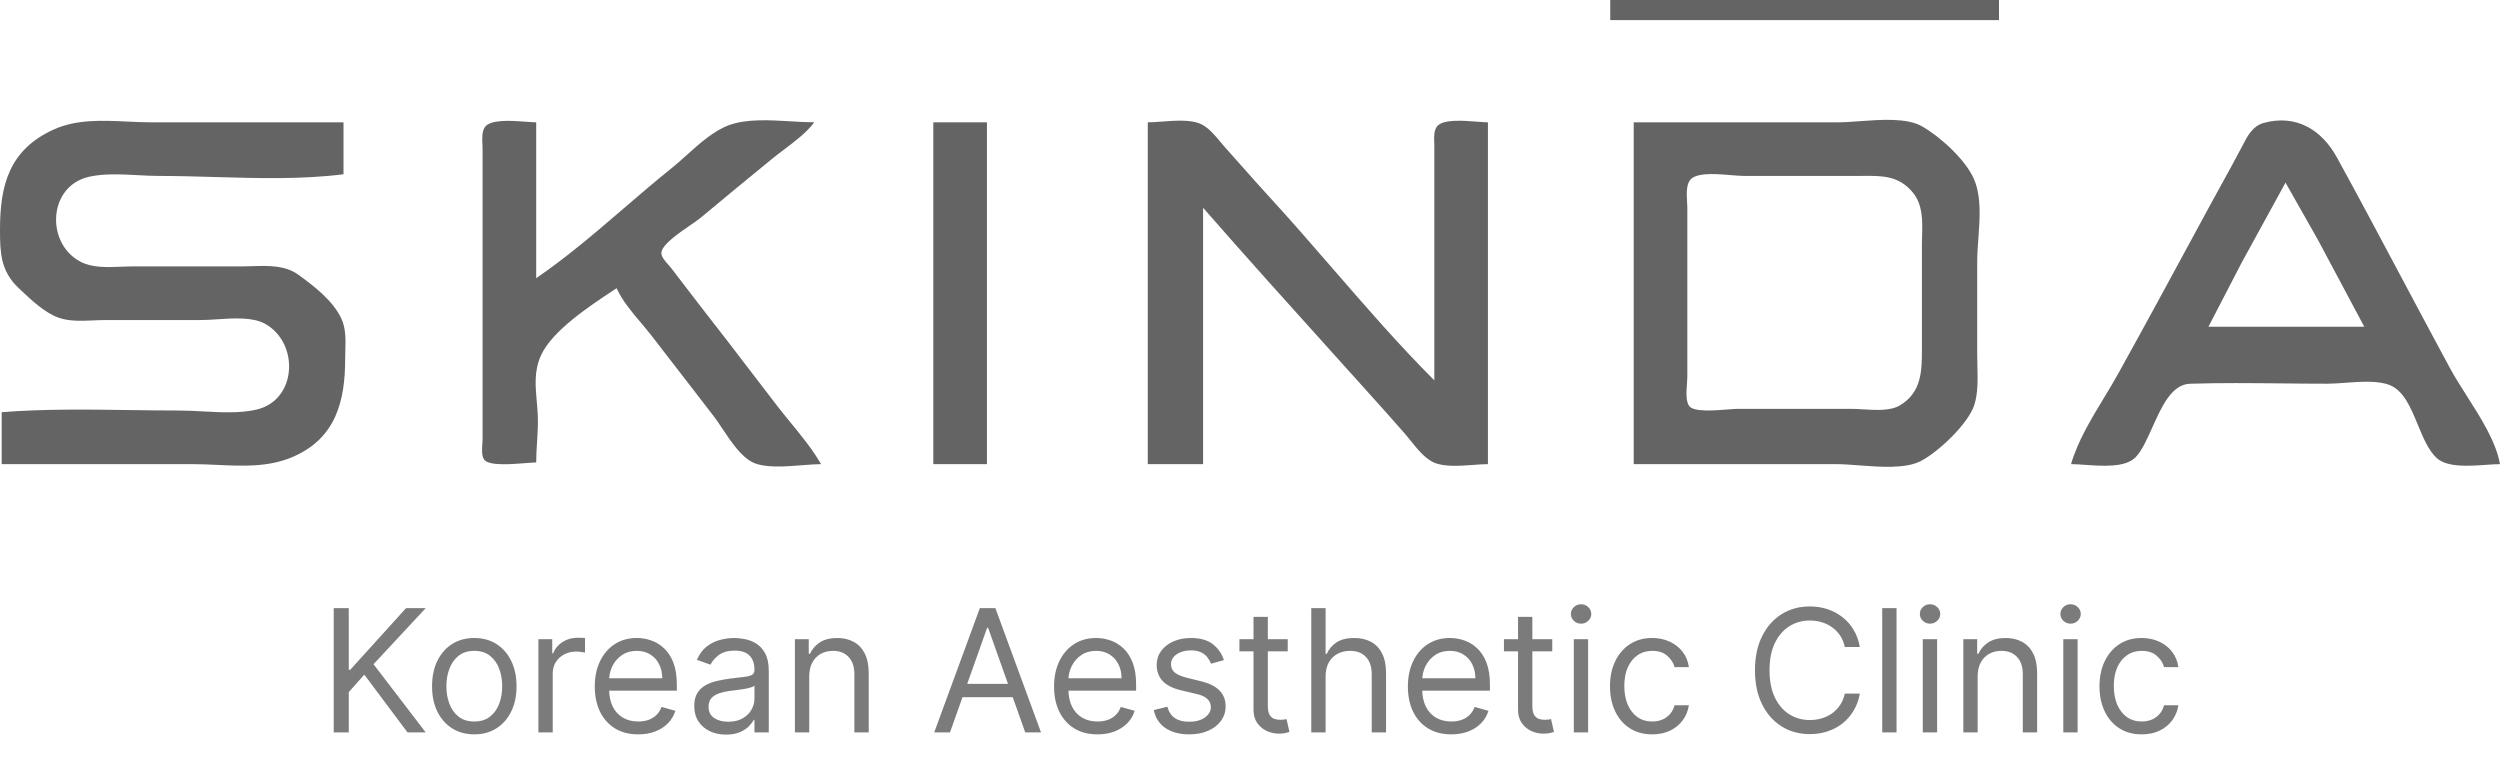
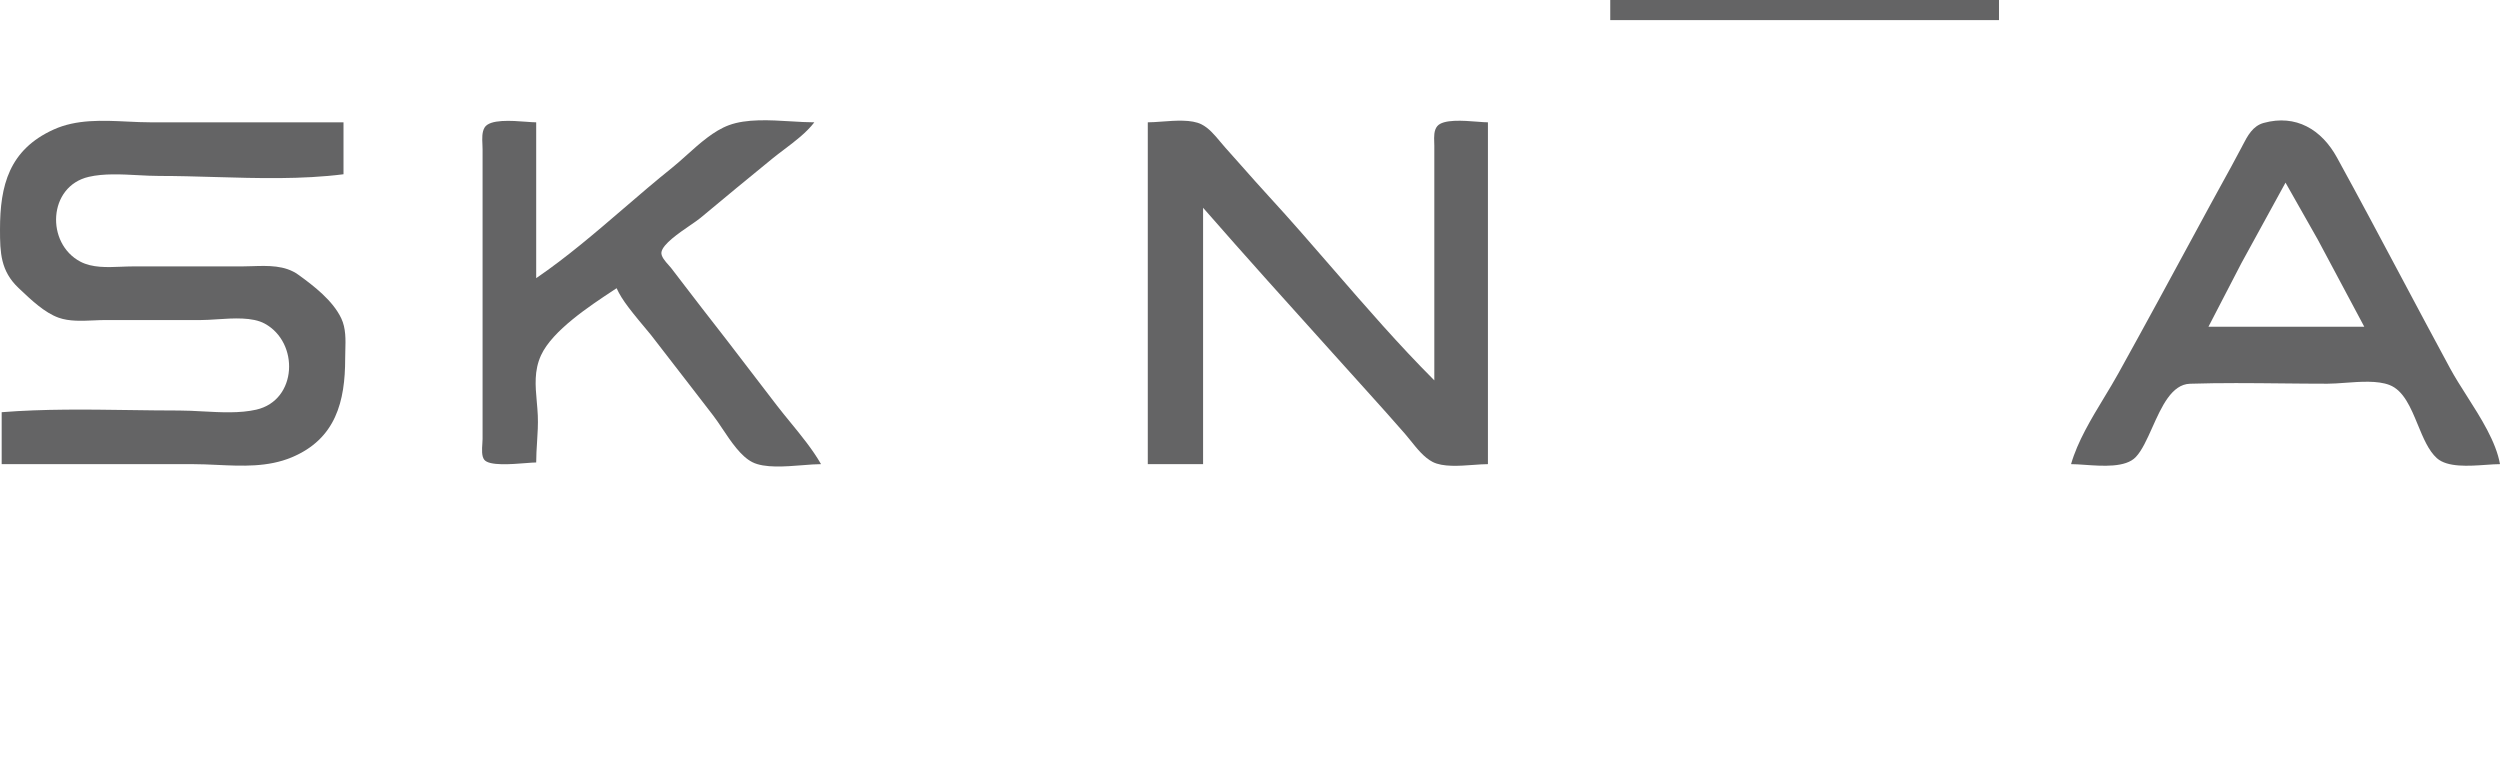
<svg xmlns="http://www.w3.org/2000/svg" width="512" height="158" viewBox="0 0 512 158" fill="none">
  <g clip-path="url(#clip0_1166_23)">
    <path d="M329.78 4.118V0H409.394V4.118H329.78Z" fill="#646465" />
    <path d="M0.343 95.056V84.418C9.003 83.735 17.792 83.858 26.541 83.98C29.943 84.028 33.339 84.075 36.719 84.075C38.233 84.075 39.848 84.162 41.498 84.252C45.237 84.454 49.159 84.666 52.504 83.894C60.92 81.949 61.325 70.148 54.22 66.279C51.71 64.911 47.804 65.17 44.424 65.394C43.253 65.471 42.144 65.544 41.179 65.544H21.619C20.848 65.544 20.037 65.58 19.207 65.617C16.767 65.725 14.173 65.84 12.011 65.068C9.14 64.043 6.393 61.436 4.152 59.31C4.029 59.194 3.908 59.079 3.788 58.966C0.119 55.494 0 51.729 0 47.013C0 37.972 1.863 30.671 10.981 26.531C15.663 24.405 20.933 24.655 26.068 24.898C27.695 24.975 29.308 25.051 30.885 25.051H70.349V35.689C61.791 36.77 52.829 36.51 43.991 36.254C40.157 36.143 36.345 36.032 32.601 36.032C31.223 36.032 29.759 35.955 28.263 35.876C24.842 35.695 21.259 35.505 18.188 36.214C9.801 38.149 9.348 49.857 16.472 53.593C18.902 54.868 21.941 54.744 24.779 54.628C25.578 54.595 26.361 54.563 27.11 54.563H49.416C50.132 54.563 50.867 54.539 51.61 54.514C54.904 54.406 58.359 54.293 61.083 56.254C64.288 58.561 68.169 61.562 69.893 65.201C70.853 67.228 70.787 69.55 70.723 71.794C70.707 72.349 70.692 72.898 70.692 73.437C70.692 82.171 68.791 89.898 59.711 93.677C54.867 95.694 49.632 95.451 44.459 95.211C42.782 95.134 41.112 95.056 39.464 95.056H0.343Z" fill="#646465" />
    <path fill-rule="evenodd" clip-rule="evenodd" d="M426.99 95.2C425.93 95.125 424.953 95.056 424.151 95.056C425.49 90.406 428.268 85.815 430.923 81.424C431.931 79.76 432.919 78.125 433.807 76.525C439.335 66.559 444.767 56.532 450.195 46.51C450.972 45.076 451.749 43.642 452.526 42.209C453.313 40.758 454.11 39.311 454.907 37.864C456.312 35.318 457.717 32.771 459.065 30.198C459.139 30.052 459.216 29.905 459.293 29.758C460.302 27.816 461.351 25.793 463.614 25.173C470.206 23.366 475.453 26.517 478.607 32.257C483.074 40.387 487.433 48.583 491.794 56.78C495.118 63.029 498.441 69.277 501.812 75.496C502.766 77.256 503.962 79.133 505.199 81.076C508.076 85.591 511.182 90.463 512 95.056C511.184 95.056 510.201 95.125 509.139 95.2C505.62 95.446 501.219 95.754 499.073 93.835C497.36 92.302 496.273 89.664 495.174 87.002C493.733 83.502 492.272 79.961 489.352 78.839C486.93 77.909 483.412 78.167 480.265 78.398C478.965 78.493 477.725 78.585 476.654 78.585C473.552 78.585 470.446 78.553 467.336 78.521C461.058 78.457 454.774 78.393 448.514 78.59C444.751 78.708 442.699 83.289 440.789 87.551C439.711 89.962 438.675 92.27 437.402 93.61C435.336 95.787 430.655 95.458 426.99 95.2ZM459.047 53.877L468.074 37.405L474.685 49.072L484.205 66.917H452.289L459.047 53.877Z" fill="#646465" />
-     <path d="M109.99 90.521C109.901 91.919 109.812 93.318 109.812 94.713C109.334 94.713 108.574 94.773 107.673 94.845C104.702 95.08 100.193 95.438 99.184 94.163C98.607 93.434 98.705 92.004 98.784 90.86C98.808 90.505 98.831 90.179 98.831 89.909V30.541C98.831 30.243 98.816 29.918 98.8 29.58C98.744 28.402 98.681 27.068 99.236 26.131C100.278 24.371 104.779 24.71 107.785 24.936C108.606 24.998 109.315 25.051 109.812 25.051V56.965C116.104 52.672 121.963 47.637 127.802 42.62C131.053 39.826 134.299 37.037 137.609 34.385C138.602 33.589 139.617 32.677 140.657 31.743C143.33 29.341 146.174 26.786 149.276 25.638C152.886 24.302 157.646 24.589 162.006 24.852C163.685 24.953 165.305 25.051 166.777 25.051C165.159 27.166 162.821 28.932 160.577 30.626C159.758 31.245 158.952 31.854 158.198 32.467C153.252 36.488 148.34 40.559 143.442 44.639C142.984 45.021 142.237 45.533 141.38 46.12C138.995 47.755 135.752 49.978 135.465 51.634C135.317 52.493 136.248 53.53 136.952 54.314C137.15 54.535 137.33 54.735 137.463 54.906C138.426 56.144 139.375 57.392 140.324 58.64C141.47 60.147 142.616 61.654 143.785 63.142C147.165 67.443 150.487 71.788 153.81 76.134C155.573 78.44 157.336 80.746 159.108 83.046C160.002 84.206 160.947 85.361 161.897 86.522C164.144 89.268 166.423 92.055 168.15 95.056C167.084 95.056 165.78 95.16 164.379 95.272C160.778 95.558 156.54 95.896 154.082 94.652C151.727 93.46 149.713 90.443 147.949 87.8C147.288 86.811 146.663 85.874 146.067 85.105C144.423 82.979 142.783 80.85 141.143 78.72C138.55 75.353 135.957 71.985 133.345 68.633C132.705 67.812 132.002 66.979 131.286 66.132C129.39 63.889 127.406 61.542 126.284 59.024C126.061 59.172 125.83 59.324 125.593 59.48C120.737 62.683 113.136 67.697 110.808 72.751C109.363 75.887 109.642 79.014 109.93 82.234C110.015 83.182 110.1 84.138 110.142 85.105C110.22 86.901 110.105 88.71 109.99 90.521Z" fill="#646465" />
-     <path d="M191.142 95.056V25.051H202.123V95.056H191.142Z" fill="#646465" />
+     <path d="M109.99 90.521C109.901 91.919 109.812 93.318 109.812 94.713C109.334 94.713 108.574 94.773 107.673 94.845C104.702 95.08 100.193 95.438 99.184 94.163C98.607 93.434 98.705 92.004 98.784 90.86C98.808 90.505 98.831 90.179 98.831 89.909V30.541C98.831 30.243 98.816 29.918 98.8 29.58C98.744 28.402 98.681 27.068 99.236 26.131C100.278 24.371 104.779 24.71 107.785 24.936C108.606 24.998 109.315 25.051 109.812 25.051V56.965C116.104 52.672 121.963 47.637 127.802 42.62C131.053 39.826 134.299 37.037 137.609 34.385C138.602 33.589 139.617 32.677 140.657 31.743C143.33 29.341 146.174 26.786 149.276 25.638C152.886 24.302 157.646 24.589 162.006 24.852C163.685 24.953 165.305 25.051 166.777 25.051C165.159 27.166 162.821 28.932 160.577 30.626C159.758 31.245 158.952 31.854 158.198 32.467C153.252 36.488 148.34 40.559 143.442 44.639C142.984 45.021 142.237 45.533 141.38 46.12C138.995 47.755 135.752 49.978 135.465 51.634C135.317 52.493 136.248 53.53 136.952 54.314C137.15 54.535 137.33 54.735 137.463 54.906C138.426 56.144 139.375 57.392 140.324 58.64C141.47 60.147 142.616 61.654 143.785 63.142C147.165 67.443 150.487 71.788 153.81 76.134C155.573 78.44 157.336 80.746 159.108 83.046C160.002 84.206 160.947 85.361 161.897 86.522C164.144 89.268 166.423 92.055 168.15 95.056C167.084 95.056 165.78 95.16 164.379 95.272C160.778 95.558 156.54 95.896 154.082 94.652C151.727 93.46 149.713 90.443 147.949 87.8C147.288 86.811 146.663 85.874 146.067 85.105C144.423 82.979 142.783 80.85 141.143 78.72C138.55 75.353 135.957 71.985 133.345 68.633C129.39 63.889 127.406 61.542 126.284 59.024C126.061 59.172 125.83 59.324 125.593 59.48C120.737 62.683 113.136 67.697 110.808 72.751C109.363 75.887 109.642 79.014 109.93 82.234C110.015 83.182 110.1 84.138 110.142 85.105C110.22 86.901 110.105 88.71 109.99 90.521Z" fill="#646465" />
    <path d="M235.067 95.056V25.051C235.91 25.051 236.906 24.977 237.967 24.898C240.776 24.69 244.034 24.448 246.048 25.456C247.566 26.214 248.766 27.655 249.895 29.009C250.237 29.421 250.574 29.824 250.909 30.198C252.097 31.517 253.275 32.846 254.45 34.176C256.222 36.179 257.996 38.183 259.804 40.15C264.276 45.013 268.616 50.021 272.959 55.031C279.717 62.827 286.48 70.629 293.748 77.898V29.855C293.748 29.628 293.738 29.385 293.729 29.134C293.691 28.003 293.643 26.697 294.346 25.846C295.56 24.375 299.69 24.698 302.581 24.924C303.444 24.992 304.198 25.051 304.728 25.051V95.056C303.87 95.056 302.853 95.131 301.77 95.211C298.863 95.424 295.483 95.673 293.405 94.604C291.681 93.718 290.245 91.929 288.936 90.297C288.537 89.8 288.15 89.317 287.769 88.879C285.211 85.933 282.592 83.027 279.98 80.126C279.516 79.612 279.054 79.098 278.591 78.585C276.654 76.432 274.715 74.281 272.776 72.13C263.929 62.316 255.08 52.497 246.392 42.552V95.056H235.067Z" fill="#646465" />
-     <path fill-rule="evenodd" clip-rule="evenodd" d="M334.585 95.056V25.051H376.451C377.704 25.051 379.202 24.941 380.806 24.824C385.262 24.497 390.527 24.111 393.608 25.863C397.36 27.995 402.572 32.712 404.287 36.718C405.799 40.247 405.475 44.669 405.171 48.82C405.051 50.457 404.933 52.052 404.933 53.533V72.751C404.933 73.435 404.951 74.155 404.969 74.895C405.04 77.628 405.117 80.625 404.299 83.046C402.994 86.899 396.845 92.688 393.266 94.477C390.169 96.024 385.053 95.636 380.665 95.303C378.989 95.176 377.417 95.056 376.107 95.056H334.585ZM345.516 41.397C345.407 39.611 345.265 37.246 346.674 36.385C348.359 35.355 351.773 35.639 354.54 35.868C355.568 35.954 356.506 36.032 357.233 36.032H380.226C380.647 36.032 381.066 36.028 381.478 36.024C385.461 35.988 388.93 35.956 391.775 39.464C393.812 41.974 393.726 45.195 393.642 48.293C393.624 48.903 393.608 49.508 393.608 50.102V71.378C393.608 75.957 393.578 80.294 389.147 82.995C387.199 84.182 384.181 83.996 381.562 83.834C380.715 83.781 379.911 83.732 379.195 83.732H355.86C355.412 83.732 354.707 83.788 353.874 83.854C351.112 84.072 346.939 84.403 345.972 83.182C345.217 82.228 345.371 80.181 345.491 78.578C345.53 78.059 345.566 77.586 345.566 77.212V42.552C345.566 42.219 345.541 41.825 345.516 41.397Z" fill="#646465" />
  </g>
-   <path d="M68.347 150V124.545H71.429V137.173H71.728L83.162 124.545H87.189L76.5 136.03L87.189 150H83.461L74.611 138.168L71.429 141.747V150H68.347ZM97.136 150.398C95.412 150.398 93.9 149.988 92.599 149.167C91.306 148.347 90.296 147.199 89.566 145.724C88.846 144.25 88.485 142.526 88.485 140.554C88.485 138.565 88.846 136.829 89.566 135.346C90.296 133.863 91.306 132.711 92.599 131.891C93.9 131.071 95.412 130.661 97.136 130.661C98.859 130.661 100.367 131.071 101.66 131.891C102.961 132.711 103.972 133.863 104.692 135.346C105.422 136.829 105.786 138.565 105.786 140.554C105.786 142.526 105.422 144.25 104.692 145.724C103.972 147.199 102.961 148.347 101.66 149.167C100.367 149.988 98.859 150.398 97.136 150.398ZM97.136 147.763C98.445 147.763 99.522 147.427 100.367 146.756C101.212 146.085 101.838 145.202 102.244 144.109C102.65 143.015 102.853 141.83 102.853 140.554C102.853 139.278 102.65 138.089 102.244 136.987C101.838 135.885 101.212 134.994 100.367 134.315C99.522 133.635 98.445 133.295 97.136 133.295C95.826 133.295 94.749 133.635 93.904 134.315C93.059 134.994 92.433 135.885 92.027 136.987C91.621 138.089 91.418 139.278 91.418 140.554C91.418 141.83 91.621 143.015 92.027 144.109C92.433 145.202 93.059 146.085 93.904 146.756C94.749 147.427 95.826 147.763 97.136 147.763ZM110.264 150V130.909H113.098V133.793H113.296C113.644 132.848 114.274 132.082 115.186 131.493C116.097 130.905 117.125 130.611 118.268 130.611C118.483 130.611 118.753 130.615 119.076 130.623C119.399 130.632 119.643 130.644 119.809 130.661V133.643C119.71 133.619 119.482 133.581 119.126 133.532C118.778 133.474 118.409 133.445 118.019 133.445C117.091 133.445 116.263 133.639 115.534 134.029C114.813 134.41 114.241 134.94 113.818 135.62C113.404 136.291 113.197 137.057 113.197 137.919V150H110.264ZM130.709 150.398C128.87 150.398 127.283 149.992 125.949 149.18C124.623 148.359 123.6 147.216 122.879 145.749C122.167 144.274 121.81 142.559 121.81 140.604C121.81 138.648 122.167 136.925 122.879 135.433C123.6 133.933 124.603 132.765 125.887 131.928C127.18 131.083 128.688 130.661 130.411 130.661C131.405 130.661 132.387 130.826 133.357 131.158C134.326 131.489 135.209 132.028 136.004 132.773C136.8 133.511 137.434 134.489 137.906 135.707C138.378 136.925 138.614 138.424 138.614 140.206V141.449H123.898V138.913H135.631C135.631 137.836 135.416 136.875 134.985 136.03C134.562 135.185 133.958 134.518 133.17 134.029C132.391 133.54 131.472 133.295 130.411 133.295C129.243 133.295 128.232 133.585 127.378 134.165C126.533 134.737 125.883 135.483 125.427 136.403C124.971 137.322 124.744 138.308 124.744 139.361V141.051C124.744 142.493 124.992 143.715 125.489 144.718C125.995 145.712 126.695 146.47 127.59 146.992C128.485 147.506 129.525 147.763 130.709 147.763C131.48 147.763 132.176 147.655 132.797 147.44C133.427 147.216 133.97 146.884 134.426 146.445C134.881 145.998 135.234 145.443 135.482 144.78L138.316 145.575C138.018 146.536 137.516 147.382 136.812 148.111C136.108 148.832 135.238 149.395 134.202 149.801C133.166 150.199 132.002 150.398 130.709 150.398ZM148.694 150.447C147.484 150.447 146.387 150.22 145.4 149.764C144.414 149.3 143.631 148.633 143.051 147.763C142.471 146.884 142.181 145.824 142.181 144.581C142.181 143.487 142.397 142.601 142.828 141.921C143.259 141.233 143.834 140.695 144.555 140.305C145.276 139.916 146.072 139.626 146.942 139.435C147.82 139.237 148.702 139.079 149.589 138.963C150.749 138.814 151.69 138.702 152.41 138.627C153.14 138.545 153.67 138.408 154.001 138.217C154.341 138.027 154.511 137.695 154.511 137.223V137.124C154.511 135.897 154.175 134.944 153.504 134.265C152.841 133.585 151.835 133.246 150.484 133.246C149.084 133.246 147.986 133.552 147.19 134.165C146.395 134.779 145.835 135.433 145.512 136.129L142.728 135.135C143.225 133.975 143.888 133.072 144.717 132.425C145.554 131.771 146.465 131.315 147.451 131.058C148.446 130.793 149.423 130.661 150.384 130.661C150.998 130.661 151.702 130.735 152.497 130.884C153.301 131.025 154.076 131.319 154.822 131.767C155.576 132.214 156.201 132.889 156.698 133.793C157.196 134.696 157.444 135.906 157.444 137.422V150H154.511V147.415H154.362C154.163 147.829 153.831 148.272 153.367 148.745C152.903 149.217 152.286 149.619 151.516 149.95C150.745 150.282 149.804 150.447 148.694 150.447ZM149.142 147.812C150.302 147.812 151.279 147.585 152.075 147.129C152.879 146.673 153.483 146.085 153.889 145.364C154.304 144.643 154.511 143.885 154.511 143.089V140.405C154.387 140.554 154.113 140.691 153.691 140.815C153.276 140.931 152.796 141.035 152.249 141.126C151.71 141.209 151.184 141.283 150.67 141.349C150.165 141.407 149.755 141.457 149.44 141.499C148.678 141.598 147.965 141.76 147.302 141.983C146.648 142.199 146.117 142.526 145.711 142.965C145.313 143.396 145.115 143.984 145.115 144.73C145.115 145.749 145.492 146.52 146.246 147.042C147.008 147.556 147.973 147.812 149.142 147.812ZM165.731 138.516V150H162.798V130.909H165.632V133.892H165.88C166.328 132.923 167.007 132.144 167.919 131.555C168.83 130.959 170.007 130.661 171.449 130.661C172.741 130.661 173.872 130.926 174.842 131.456C175.811 131.978 176.565 132.773 177.104 133.842C177.642 134.903 177.912 136.245 177.912 137.869V150H174.978V138.068C174.978 136.568 174.589 135.4 173.81 134.563C173.031 133.718 171.962 133.295 170.603 133.295C169.667 133.295 168.83 133.498 168.093 133.904C167.364 134.31 166.788 134.903 166.365 135.682C165.942 136.461 165.731 137.405 165.731 138.516ZM194.557 150H191.326L200.672 124.545H203.854L213.201 150H209.969L202.362 128.572H202.164L194.557 150ZM195.75 140.057H208.776V142.791H195.75V140.057ZM224.772 150.398C222.932 150.398 221.346 149.992 220.012 149.18C218.686 148.359 217.663 147.216 216.942 145.749C216.229 144.274 215.873 142.559 215.873 140.604C215.873 138.648 216.229 136.925 216.942 135.433C217.663 133.933 218.665 132.765 219.949 131.928C221.242 131.083 222.75 130.661 224.474 130.661C225.468 130.661 226.45 130.826 227.419 131.158C228.389 131.489 229.271 132.028 230.067 132.773C230.862 133.511 231.496 134.489 231.968 135.707C232.441 136.925 232.677 138.424 232.677 140.206V141.449H217.961V138.913H229.694C229.694 137.836 229.478 136.875 229.047 136.03C228.625 135.185 228.02 134.518 227.233 134.029C226.454 133.54 225.534 133.295 224.474 133.295C223.305 133.295 222.294 133.585 221.441 134.165C220.596 134.737 219.945 135.483 219.49 136.403C219.034 137.322 218.806 138.308 218.806 139.361V141.051C218.806 142.493 219.055 143.715 219.552 144.718C220.057 145.712 220.757 146.47 221.652 146.992C222.547 147.506 223.587 147.763 224.772 147.763C225.543 147.763 226.239 147.655 226.86 147.44C227.49 147.216 228.032 146.884 228.488 146.445C228.944 145.998 229.296 145.443 229.545 144.78L232.378 145.575C232.08 146.536 231.579 147.382 230.875 148.111C230.17 148.832 229.3 149.395 228.264 149.801C227.229 150.199 226.065 150.398 224.772 150.398ZM250.661 135.185L248.027 135.93C247.861 135.491 247.616 135.065 247.293 134.65C246.978 134.228 246.547 133.88 246.001 133.606C245.454 133.333 244.754 133.196 243.9 133.196C242.732 133.196 241.758 133.465 240.979 134.004C240.209 134.534 239.823 135.21 239.823 136.03C239.823 136.759 240.089 137.335 240.619 137.757C241.149 138.18 241.978 138.532 243.105 138.814L245.938 139.51C247.645 139.924 248.917 140.558 249.754 141.412C250.591 142.257 251.009 143.346 251.009 144.68C251.009 145.774 250.695 146.752 250.065 147.614C249.443 148.475 248.573 149.155 247.455 149.652C246.336 150.149 245.035 150.398 243.552 150.398C241.605 150.398 239.993 149.975 238.717 149.13C237.441 148.285 236.633 147.05 236.294 145.426L239.078 144.73C239.343 145.758 239.844 146.528 240.582 147.042C241.327 147.556 242.301 147.812 243.502 147.812C244.87 147.812 245.955 147.522 246.759 146.942C247.571 146.354 247.977 145.65 247.977 144.83C247.977 144.167 247.745 143.612 247.281 143.164C246.817 142.708 246.104 142.369 245.143 142.145L241.961 141.399C240.213 140.985 238.929 140.343 238.108 139.473C237.296 138.594 236.89 137.496 236.89 136.179C236.89 135.102 237.193 134.149 237.797 133.32C238.411 132.492 239.243 131.841 240.296 131.369C241.356 130.897 242.558 130.661 243.9 130.661C245.789 130.661 247.273 131.075 248.35 131.903C249.435 132.732 250.206 133.826 250.661 135.185ZM263.727 130.909V133.395H253.834V130.909H263.727ZM256.718 126.335H259.651V144.531C259.651 145.36 259.771 145.981 260.011 146.396C260.26 146.802 260.575 147.075 260.956 147.216C261.345 147.348 261.755 147.415 262.186 147.415C262.509 147.415 262.775 147.398 262.982 147.365C263.189 147.324 263.355 147.29 263.479 147.266L264.075 149.901C263.877 149.975 263.599 150.05 263.243 150.124C262.886 150.207 262.435 150.249 261.888 150.249C261.059 150.249 260.247 150.07 259.452 149.714C258.665 149.358 258.01 148.815 257.488 148.086C256.974 147.357 256.718 146.437 256.718 145.327V126.335ZM271.483 138.516V150H268.55V124.545H271.483V133.892H271.732C272.179 132.906 272.85 132.123 273.745 131.543C274.648 130.955 275.85 130.661 277.35 130.661C278.651 130.661 279.79 130.922 280.768 131.444C281.745 131.957 282.503 132.749 283.042 133.817C283.589 134.878 283.862 136.229 283.862 137.869V150H280.929V138.068C280.929 136.552 280.536 135.379 279.748 134.551C278.97 133.714 277.888 133.295 276.504 133.295C275.543 133.295 274.682 133.498 273.919 133.904C273.165 134.31 272.569 134.903 272.129 135.682C271.699 136.461 271.483 137.405 271.483 138.516ZM297.233 150.398C295.393 150.398 293.807 149.992 292.473 149.18C291.147 148.359 290.123 147.216 289.403 145.749C288.69 144.274 288.334 142.559 288.334 140.604C288.334 138.648 288.69 136.925 289.403 135.433C290.123 133.933 291.126 132.765 292.41 131.928C293.703 131.083 295.211 130.661 296.935 130.661C297.929 130.661 298.911 130.826 299.88 131.158C300.85 131.489 301.732 132.028 302.528 132.773C303.323 133.511 303.957 134.489 304.429 135.707C304.902 136.925 305.138 138.424 305.138 140.206V141.449H290.422V138.913H302.155C302.155 137.836 301.939 136.875 301.508 136.03C301.086 135.185 300.481 134.518 299.694 134.029C298.915 133.54 297.995 133.295 296.935 133.295C295.766 133.295 294.755 133.585 293.902 134.165C293.057 134.737 292.406 135.483 291.951 136.403C291.495 137.322 291.267 138.308 291.267 139.361V141.051C291.267 142.493 291.516 143.715 292.013 144.718C292.518 145.712 293.218 146.47 294.113 146.992C295.008 147.506 296.048 147.763 297.233 147.763C298.003 147.763 298.699 147.655 299.321 147.44C299.951 147.216 300.493 146.884 300.949 146.445C301.405 145.998 301.757 145.443 302.006 144.78L304.839 145.575C304.541 146.536 304.04 147.382 303.335 148.111C302.631 148.832 301.761 149.395 300.725 149.801C299.69 150.199 298.525 150.398 297.233 150.398ZM317.902 130.909V133.395H308.009V130.909H317.902ZM310.892 126.335H313.826V144.531C313.826 145.36 313.946 145.981 314.186 146.396C314.435 146.802 314.749 147.075 315.131 147.216C315.52 147.348 315.93 147.415 316.361 147.415C316.684 147.415 316.949 147.398 317.157 147.365C317.364 147.324 317.529 147.29 317.654 147.266L318.25 149.901C318.051 149.975 317.774 150.05 317.418 150.124C317.061 150.207 316.61 150.249 316.063 150.249C315.234 150.249 314.422 150.07 313.627 149.714C312.84 149.358 312.185 148.815 311.663 148.086C311.149 147.357 310.892 146.437 310.892 145.327V126.335ZM322.315 150V130.909H325.248V150H322.315ZM323.806 127.727C323.234 127.727 322.741 127.533 322.327 127.143C321.921 126.754 321.718 126.286 321.718 125.739C321.718 125.192 321.921 124.724 322.327 124.334C322.741 123.945 323.234 123.75 323.806 123.75C324.378 123.75 324.867 123.945 325.273 124.334C325.687 124.724 325.894 125.192 325.894 125.739C325.894 126.286 325.687 126.754 325.273 127.143C324.867 127.533 324.378 127.727 323.806 127.727ZM338.376 150.398C336.586 150.398 335.045 149.975 333.752 149.13C332.46 148.285 331.465 147.121 330.769 145.637C330.073 144.154 329.725 142.46 329.725 140.554C329.725 138.615 330.082 136.904 330.794 135.421C331.515 133.929 332.518 132.765 333.802 131.928C335.095 131.083 336.603 130.661 338.326 130.661C339.669 130.661 340.878 130.909 341.955 131.406C343.033 131.903 343.915 132.599 344.603 133.494C345.291 134.389 345.717 135.433 345.883 136.626H342.95C342.726 135.756 342.229 134.986 341.458 134.315C340.696 133.635 339.669 133.295 338.376 133.295C337.232 133.295 336.23 133.594 335.368 134.19C334.515 134.779 333.848 135.611 333.367 136.689C332.895 137.757 332.659 139.013 332.659 140.455C332.659 141.929 332.891 143.214 333.355 144.308C333.827 145.401 334.49 146.251 335.343 146.855C336.205 147.46 337.216 147.763 338.376 147.763C339.138 147.763 339.83 147.63 340.452 147.365C341.073 147.1 341.599 146.719 342.03 146.222C342.461 145.724 342.767 145.128 342.95 144.432H345.883C345.717 145.559 345.307 146.574 344.653 147.477C344.006 148.372 343.149 149.084 342.08 149.615C341.019 150.137 339.785 150.398 338.376 150.398ZM380.895 132.5H377.813C377.631 131.613 377.312 130.835 376.856 130.163C376.409 129.492 375.862 128.929 375.215 128.473C374.577 128.009 373.869 127.661 373.09 127.429C372.311 127.197 371.499 127.081 370.654 127.081C369.113 127.081 367.717 127.47 366.465 128.249C365.222 129.028 364.232 130.176 363.495 131.692C362.766 133.208 362.401 135.069 362.401 137.273C362.401 139.477 362.766 141.337 363.495 142.853C364.232 144.37 365.222 145.517 366.465 146.296C367.717 147.075 369.113 147.464 370.654 147.464C371.499 147.464 372.311 147.348 373.09 147.116C373.869 146.884 374.577 146.541 375.215 146.085C375.862 145.621 376.409 145.053 376.856 144.382C377.312 143.703 377.631 142.924 377.813 142.045H380.895C380.663 143.346 380.241 144.511 379.628 145.538C379.015 146.565 378.252 147.44 377.341 148.161C376.429 148.873 375.406 149.416 374.271 149.789C373.144 150.162 371.938 150.348 370.654 150.348C368.483 150.348 366.552 149.818 364.862 148.757C363.172 147.696 361.842 146.188 360.872 144.233C359.903 142.277 359.418 139.957 359.418 137.273C359.418 134.588 359.903 132.268 360.872 130.312C361.842 128.357 363.172 126.849 364.862 125.788C366.552 124.728 368.483 124.197 370.654 124.197C371.938 124.197 373.144 124.384 374.271 124.757C375.406 125.13 376.429 125.676 377.341 126.397C378.252 127.11 379.015 127.98 379.628 129.007C380.241 130.027 380.663 131.191 380.895 132.5ZM388.412 124.545V150H385.479V124.545H388.412ZM393.784 150V130.909H396.718V150H393.784ZM395.276 127.727C394.704 127.727 394.211 127.533 393.797 127.143C393.391 126.754 393.188 126.286 393.188 125.739C393.188 125.192 393.391 124.724 393.797 124.334C394.211 123.945 394.704 123.75 395.276 123.75C395.847 123.75 396.336 123.945 396.742 124.334C397.157 124.724 397.364 125.192 397.364 125.739C397.364 126.286 397.157 126.754 396.742 127.143C396.336 127.533 395.847 127.727 395.276 127.727ZM405.023 138.516V150H402.09V130.909H404.924V133.892H405.172C405.62 132.923 406.299 132.144 407.211 131.555C408.122 130.959 409.299 130.661 410.741 130.661C412.033 130.661 413.164 130.926 414.134 131.456C415.103 131.978 415.857 132.773 416.396 133.842C416.934 134.903 417.204 136.245 417.204 137.869V150H414.27V138.068C414.27 136.568 413.881 135.4 413.102 134.563C412.323 133.718 411.254 133.295 409.895 133.295C408.959 133.295 408.122 133.498 407.385 133.904C406.656 134.31 406.08 134.903 405.657 135.682C405.234 136.461 405.023 137.405 405.023 138.516ZM422.564 150V130.909H425.497V150H422.564ZM424.055 127.727C423.483 127.727 422.99 127.533 422.576 127.143C422.17 126.754 421.967 126.286 421.967 125.739C421.967 125.192 422.17 124.724 422.576 124.334C422.99 123.945 423.483 123.75 424.055 123.75C424.627 123.75 425.116 123.945 425.522 124.334C425.936 124.724 426.143 125.192 426.143 125.739C426.143 126.286 425.936 126.754 425.522 127.143C425.116 127.533 424.627 127.727 424.055 127.727ZM438.625 150.398C436.835 150.398 435.294 149.975 434.001 149.13C432.709 148.285 431.714 147.121 431.018 145.637C430.322 144.154 429.974 142.46 429.974 140.554C429.974 138.615 430.331 136.904 431.043 135.421C431.764 133.929 432.767 132.765 434.051 131.928C435.344 131.083 436.852 130.661 438.575 130.661C439.918 130.661 441.127 130.909 442.204 131.406C443.282 131.903 444.164 132.599 444.852 133.494C445.54 134.389 445.966 135.433 446.132 136.626H443.199C442.975 135.756 442.478 134.986 441.707 134.315C440.945 133.635 439.918 133.295 438.625 133.295C437.481 133.295 436.479 133.594 435.617 134.19C434.764 134.779 434.097 135.611 433.616 136.689C433.144 137.757 432.908 139.013 432.908 140.455C432.908 141.929 433.14 143.214 433.604 144.308C434.076 145.401 434.739 146.251 435.592 146.855C436.454 147.46 437.465 147.763 438.625 147.763C439.387 147.763 440.079 147.63 440.701 147.365C441.322 147.1 441.848 146.719 442.279 146.222C442.71 145.724 443.016 145.128 443.199 144.432H446.132C445.966 145.559 445.556 146.574 444.902 147.477C444.255 148.372 443.398 149.084 442.329 149.615C441.268 150.137 440.034 150.398 438.625 150.398Z" fill="#646465" fill-opacity="0.85" />
  <defs>
    <clipPath id="clip0_1166_23">
      <rect width="512" height="97.416" fill="white" />
    </clipPath>
  </defs>
</svg>